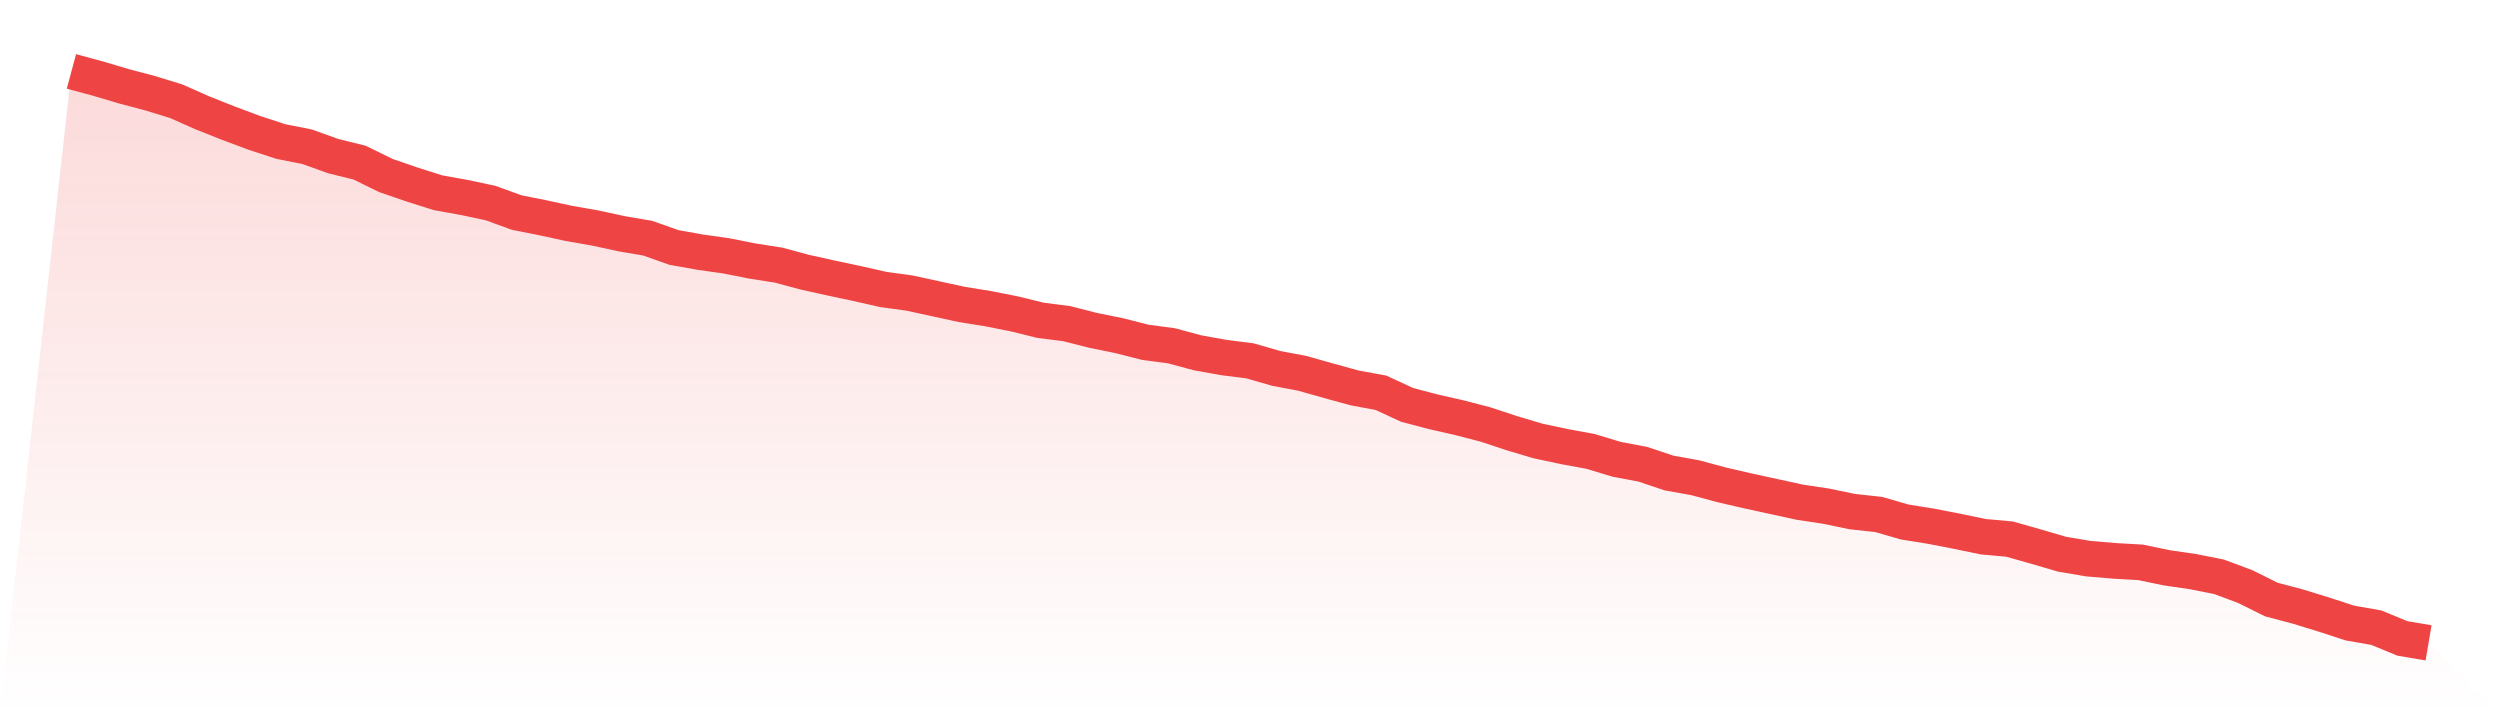
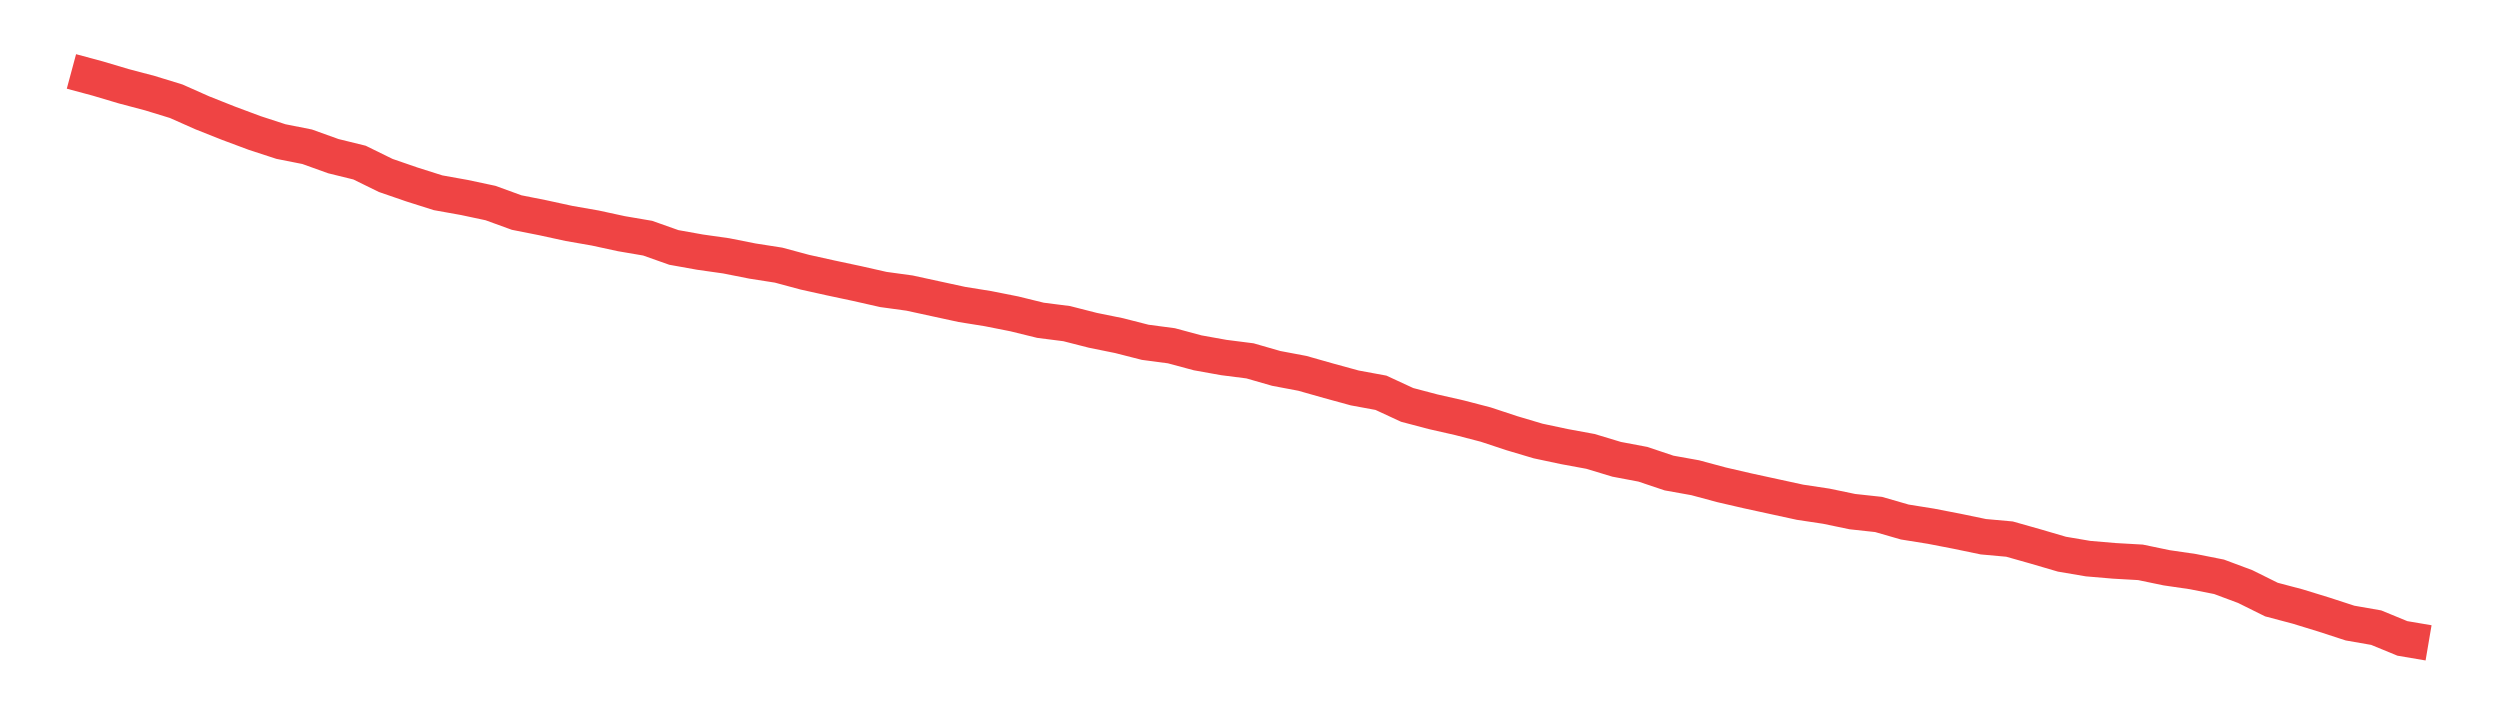
<svg xmlns="http://www.w3.org/2000/svg" viewBox="0 0 140 40">
  <defs>
    <linearGradient id="gradient" x1="0" x2="0" y1="0" y2="1">
      <stop offset="0%" stop-color="#ef4444" stop-opacity="0.2" />
      <stop offset="100%" stop-color="#ef4444" stop-opacity="0" />
    </linearGradient>
  </defs>
-   <path d="M4,4 L4,4 L5.467,4.395 L6.933,4.831 L8.4,5.219 L9.867,5.669 L11.333,6.32 L12.8,6.902 L14.267,7.449 L15.733,7.927 L17.2,8.218 L18.667,8.745 L20.133,9.105 L21.6,9.825 L23.067,10.331 L24.533,10.795 L26,11.058 L27.467,11.37 L28.933,11.903 L30.4,12.194 L31.867,12.513 L33.333,12.769 L34.8,13.087 L36.267,13.337 L37.733,13.856 L39.2,14.119 L40.667,14.327 L42.133,14.618 L43.6,14.847 L45.067,15.242 L46.533,15.567 L48,15.879 L49.467,16.211 L50.933,16.412 L52.4,16.731 L53.867,17.049 L55.333,17.285 L56.8,17.576 L58.267,17.936 L59.733,18.123 L61.2,18.497 L62.667,18.795 L64.133,19.169 L65.6,19.363 L67.067,19.758 L68.533,20.021 L70,20.208 L71.467,20.63 L72.933,20.907 L74.4,21.323 L75.867,21.725 L77.333,21.995 L78.8,22.674 L80.267,23.061 L81.733,23.394 L83.2,23.775 L84.667,24.26 L86.133,24.696 L87.6,25.008 L89.067,25.278 L90.533,25.721 L92,25.998 L93.467,26.49 L94.933,26.753 L96.4,27.148 L97.867,27.487 L99.333,27.806 L100.8,28.125 L102.267,28.346 L103.733,28.651 L105.2,28.81 L106.667,29.233 L108.133,29.468 L109.6,29.752 L111.067,30.057 L112.533,30.189 L114,30.604 L115.467,31.034 L116.933,31.283 L118.4,31.408 L119.867,31.491 L121.333,31.796 L122.8,32.01 L124.267,32.301 L125.733,32.848 L127.2,33.576 L128.667,33.964 L130.133,34.414 L131.6,34.892 L133.067,35.148 L134.533,35.751 L136,36 L140,40 L0,40 z" fill="url(#gradient)" />
  <path d="M4,4 L4,4 L5.467,4.395 L6.933,4.831 L8.4,5.219 L9.867,5.669 L11.333,6.32 L12.8,6.902 L14.267,7.449 L15.733,7.927 L17.2,8.218 L18.667,8.745 L20.133,9.105 L21.6,9.825 L23.067,10.331 L24.533,10.795 L26,11.058 L27.467,11.37 L28.933,11.903 L30.4,12.194 L31.867,12.513 L33.333,12.769 L34.8,13.087 L36.267,13.337 L37.733,13.856 L39.2,14.119 L40.667,14.327 L42.133,14.618 L43.6,14.847 L45.067,15.242 L46.533,15.567 L48,15.879 L49.467,16.211 L50.933,16.412 L52.4,16.731 L53.867,17.049 L55.333,17.285 L56.8,17.576 L58.267,17.936 L59.733,18.123 L61.2,18.497 L62.667,18.795 L64.133,19.169 L65.6,19.363 L67.067,19.758 L68.533,20.021 L70,20.208 L71.467,20.63 L72.933,20.907 L74.4,21.323 L75.867,21.725 L77.333,21.995 L78.8,22.674 L80.267,23.061 L81.733,23.394 L83.2,23.775 L84.667,24.26 L86.133,24.696 L87.6,25.008 L89.067,25.278 L90.533,25.721 L92,25.998 L93.467,26.49 L94.933,26.753 L96.4,27.148 L97.867,27.487 L99.333,27.806 L100.8,28.125 L102.267,28.346 L103.733,28.651 L105.2,28.81 L106.667,29.233 L108.133,29.468 L109.6,29.752 L111.067,30.057 L112.533,30.189 L114,30.604 L115.467,31.034 L116.933,31.283 L118.4,31.408 L119.867,31.491 L121.333,31.796 L122.8,32.01 L124.267,32.301 L125.733,32.848 L127.2,33.576 L128.667,33.964 L130.133,34.414 L131.6,34.892 L133.067,35.148 L134.533,35.751 L136,36" fill="none" stroke="#ef4444" stroke-width="2" />
</svg>